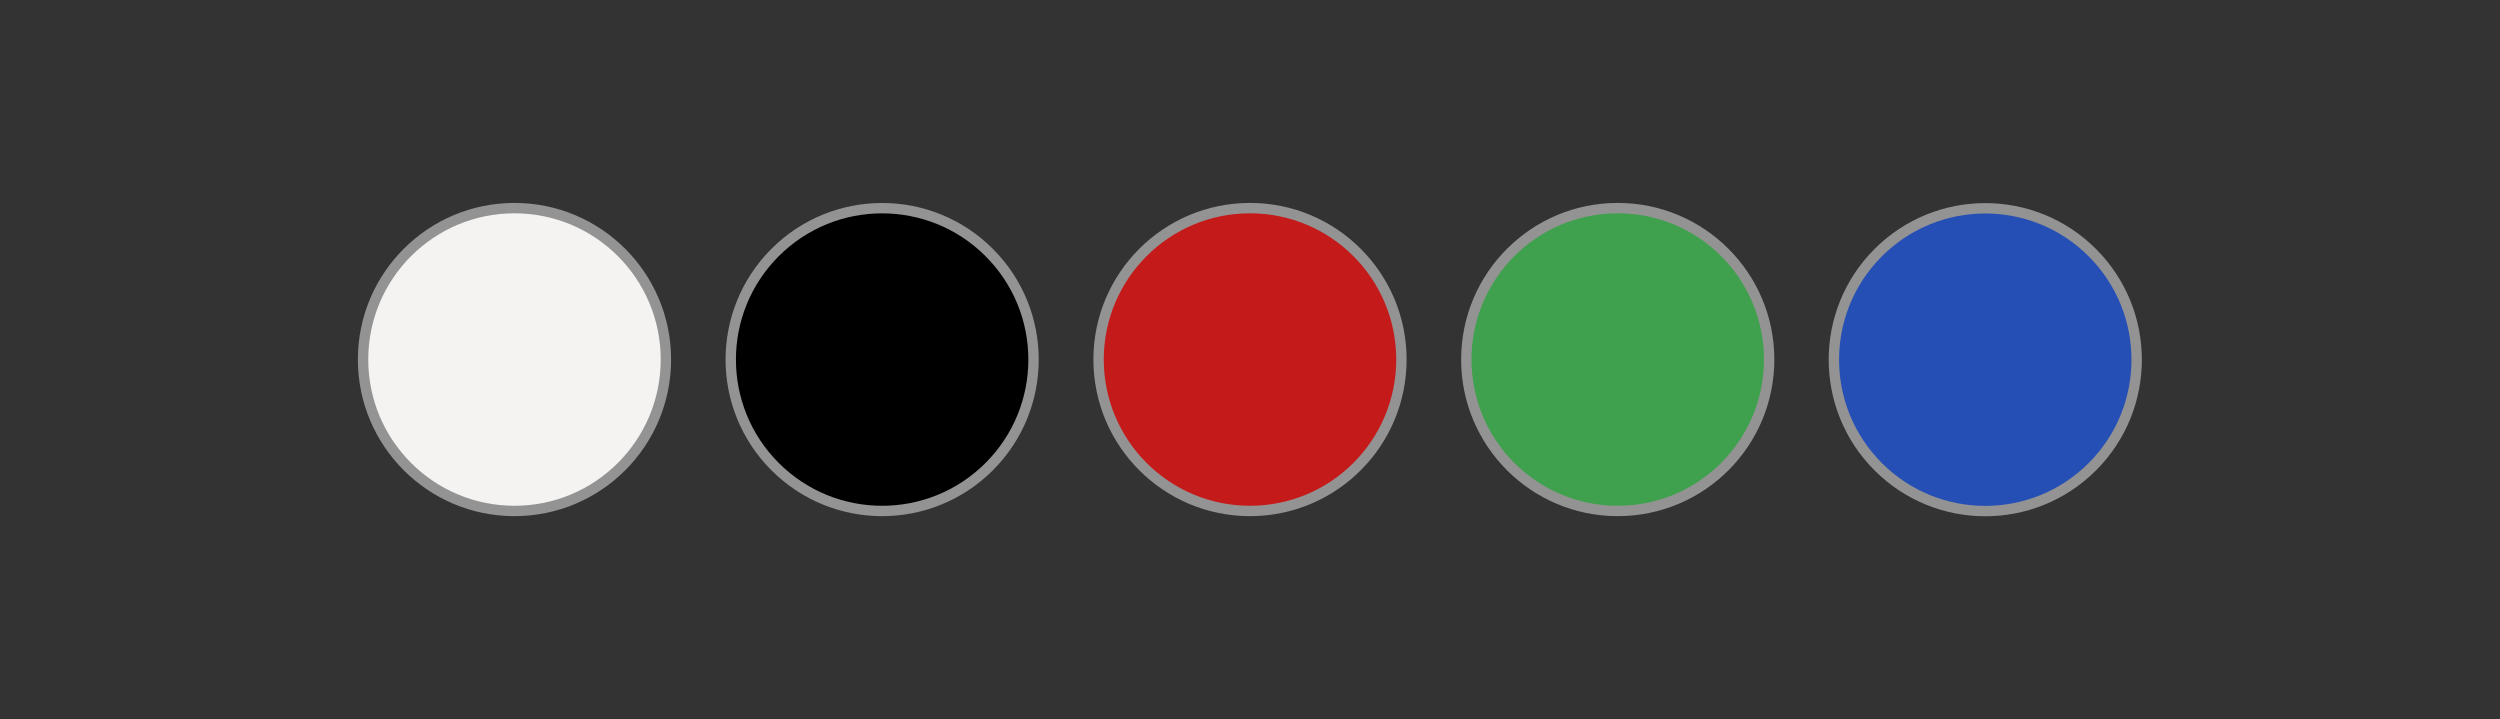
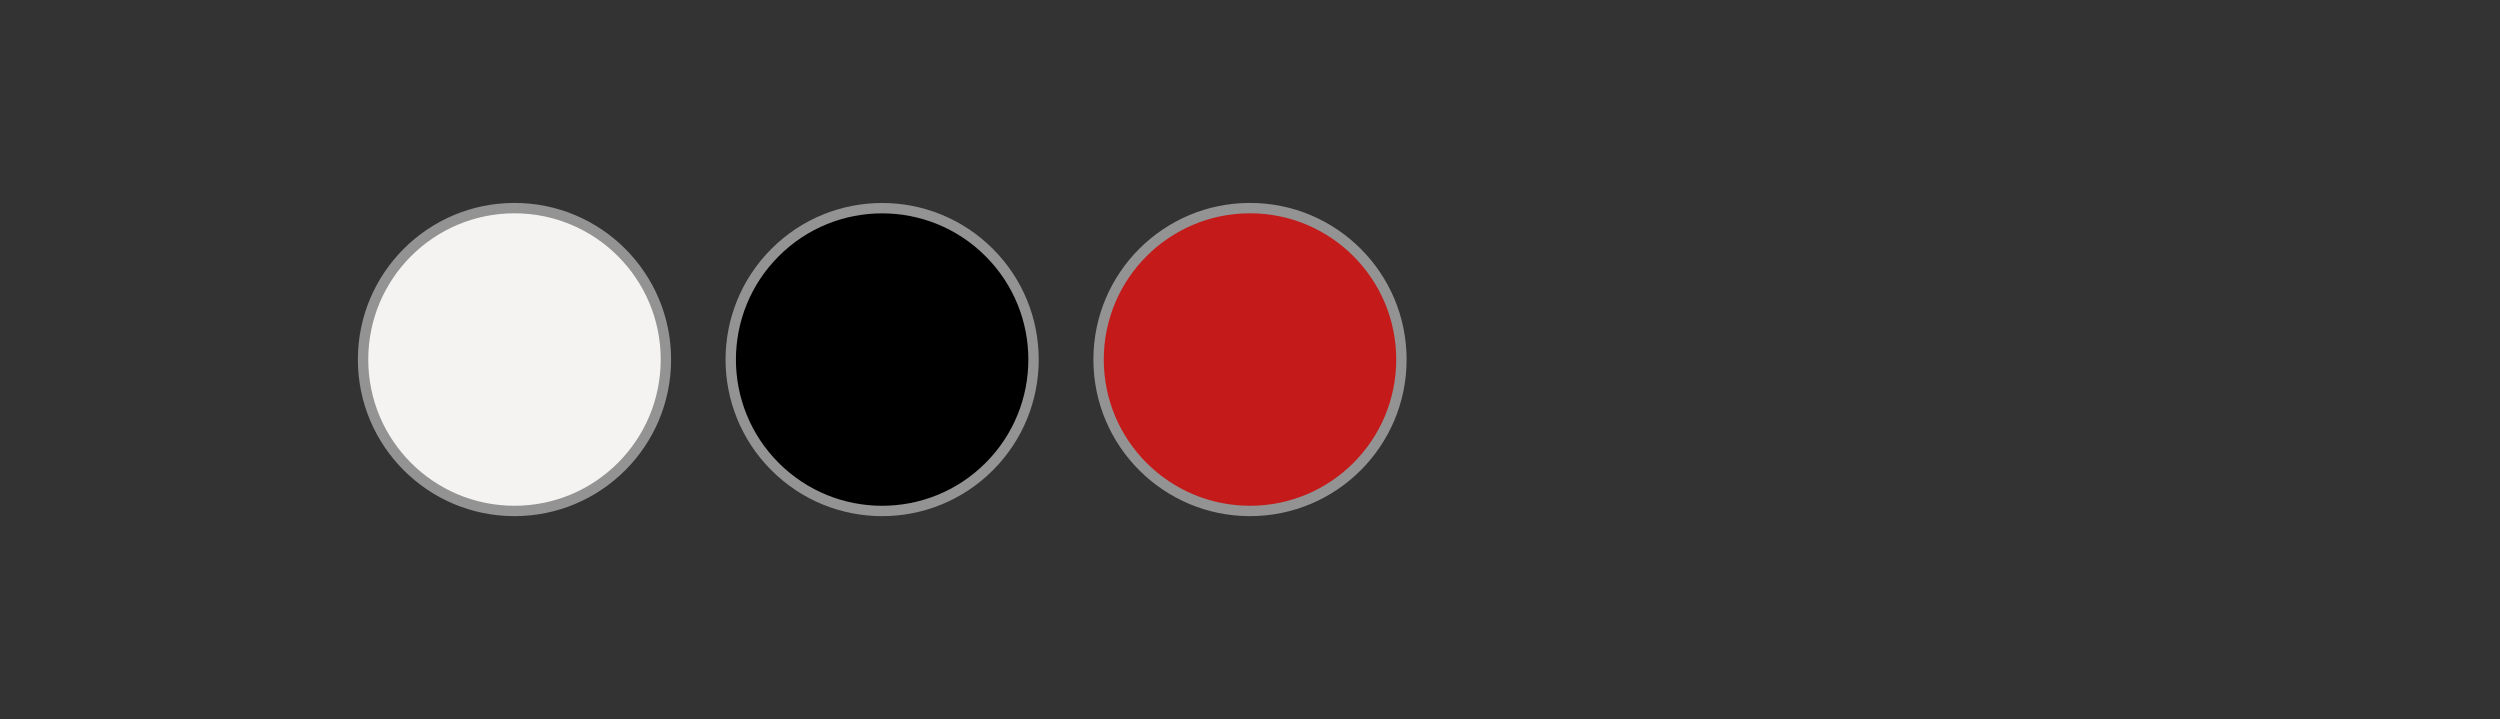
<svg xmlns="http://www.w3.org/2000/svg" version="1.1" id="Capa_1" x="0px" y="0px" viewBox="0 0 4819.4 1386.1" style="enable-background:new 0 0 4819.4 1386.1;" xml:space="preserve">
  <rect x="0" y="0" width="4819.4" height="1386.1" fill="#333333" stroke="none" />
  <style type="text/css">
	.st0{fill:#F4F3F2;stroke:#939393;stroke-width:20;stroke-miterlimit:10;}
	.st1{fill:#C41A1A;stroke:#939393;stroke-width:20;stroke-miterlimit:10;}
	.st2{fill:#3FA04D;stroke:#939393;stroke-width:20;stroke-miterlimit:10;}
	.st3{fill:#264FB5;stroke:#939393;stroke-width:20;stroke-miterlimit:10;}
	.st4{stroke:#939393;stroke-width:20;stroke-miterlimit:10;}
</style>
  <title>colores BJ40</title>
  <g>
    <circle class="st0" cx="991.8" cy="693.1" r="291.9" />
    <circle class="st1" cx="2409.7" cy="693.1" r="291.9" />
-     <circle class="st2" cx="3118.6" cy="693.1" r="291.9" />
-     <ellipse transform="matrix(0.707 -0.707 0.707 0.707 630.989 2909.483)" class="st3" cx="3827.6" cy="693.1" rx="291.9" ry="291.9" />
    <ellipse transform="matrix(0.707 -0.707 0.707 0.707 8.066 1405.609)" class="st4" cx="1700.8" cy="693.1" rx="291.9" ry="291.9" />
  </g>
</svg>